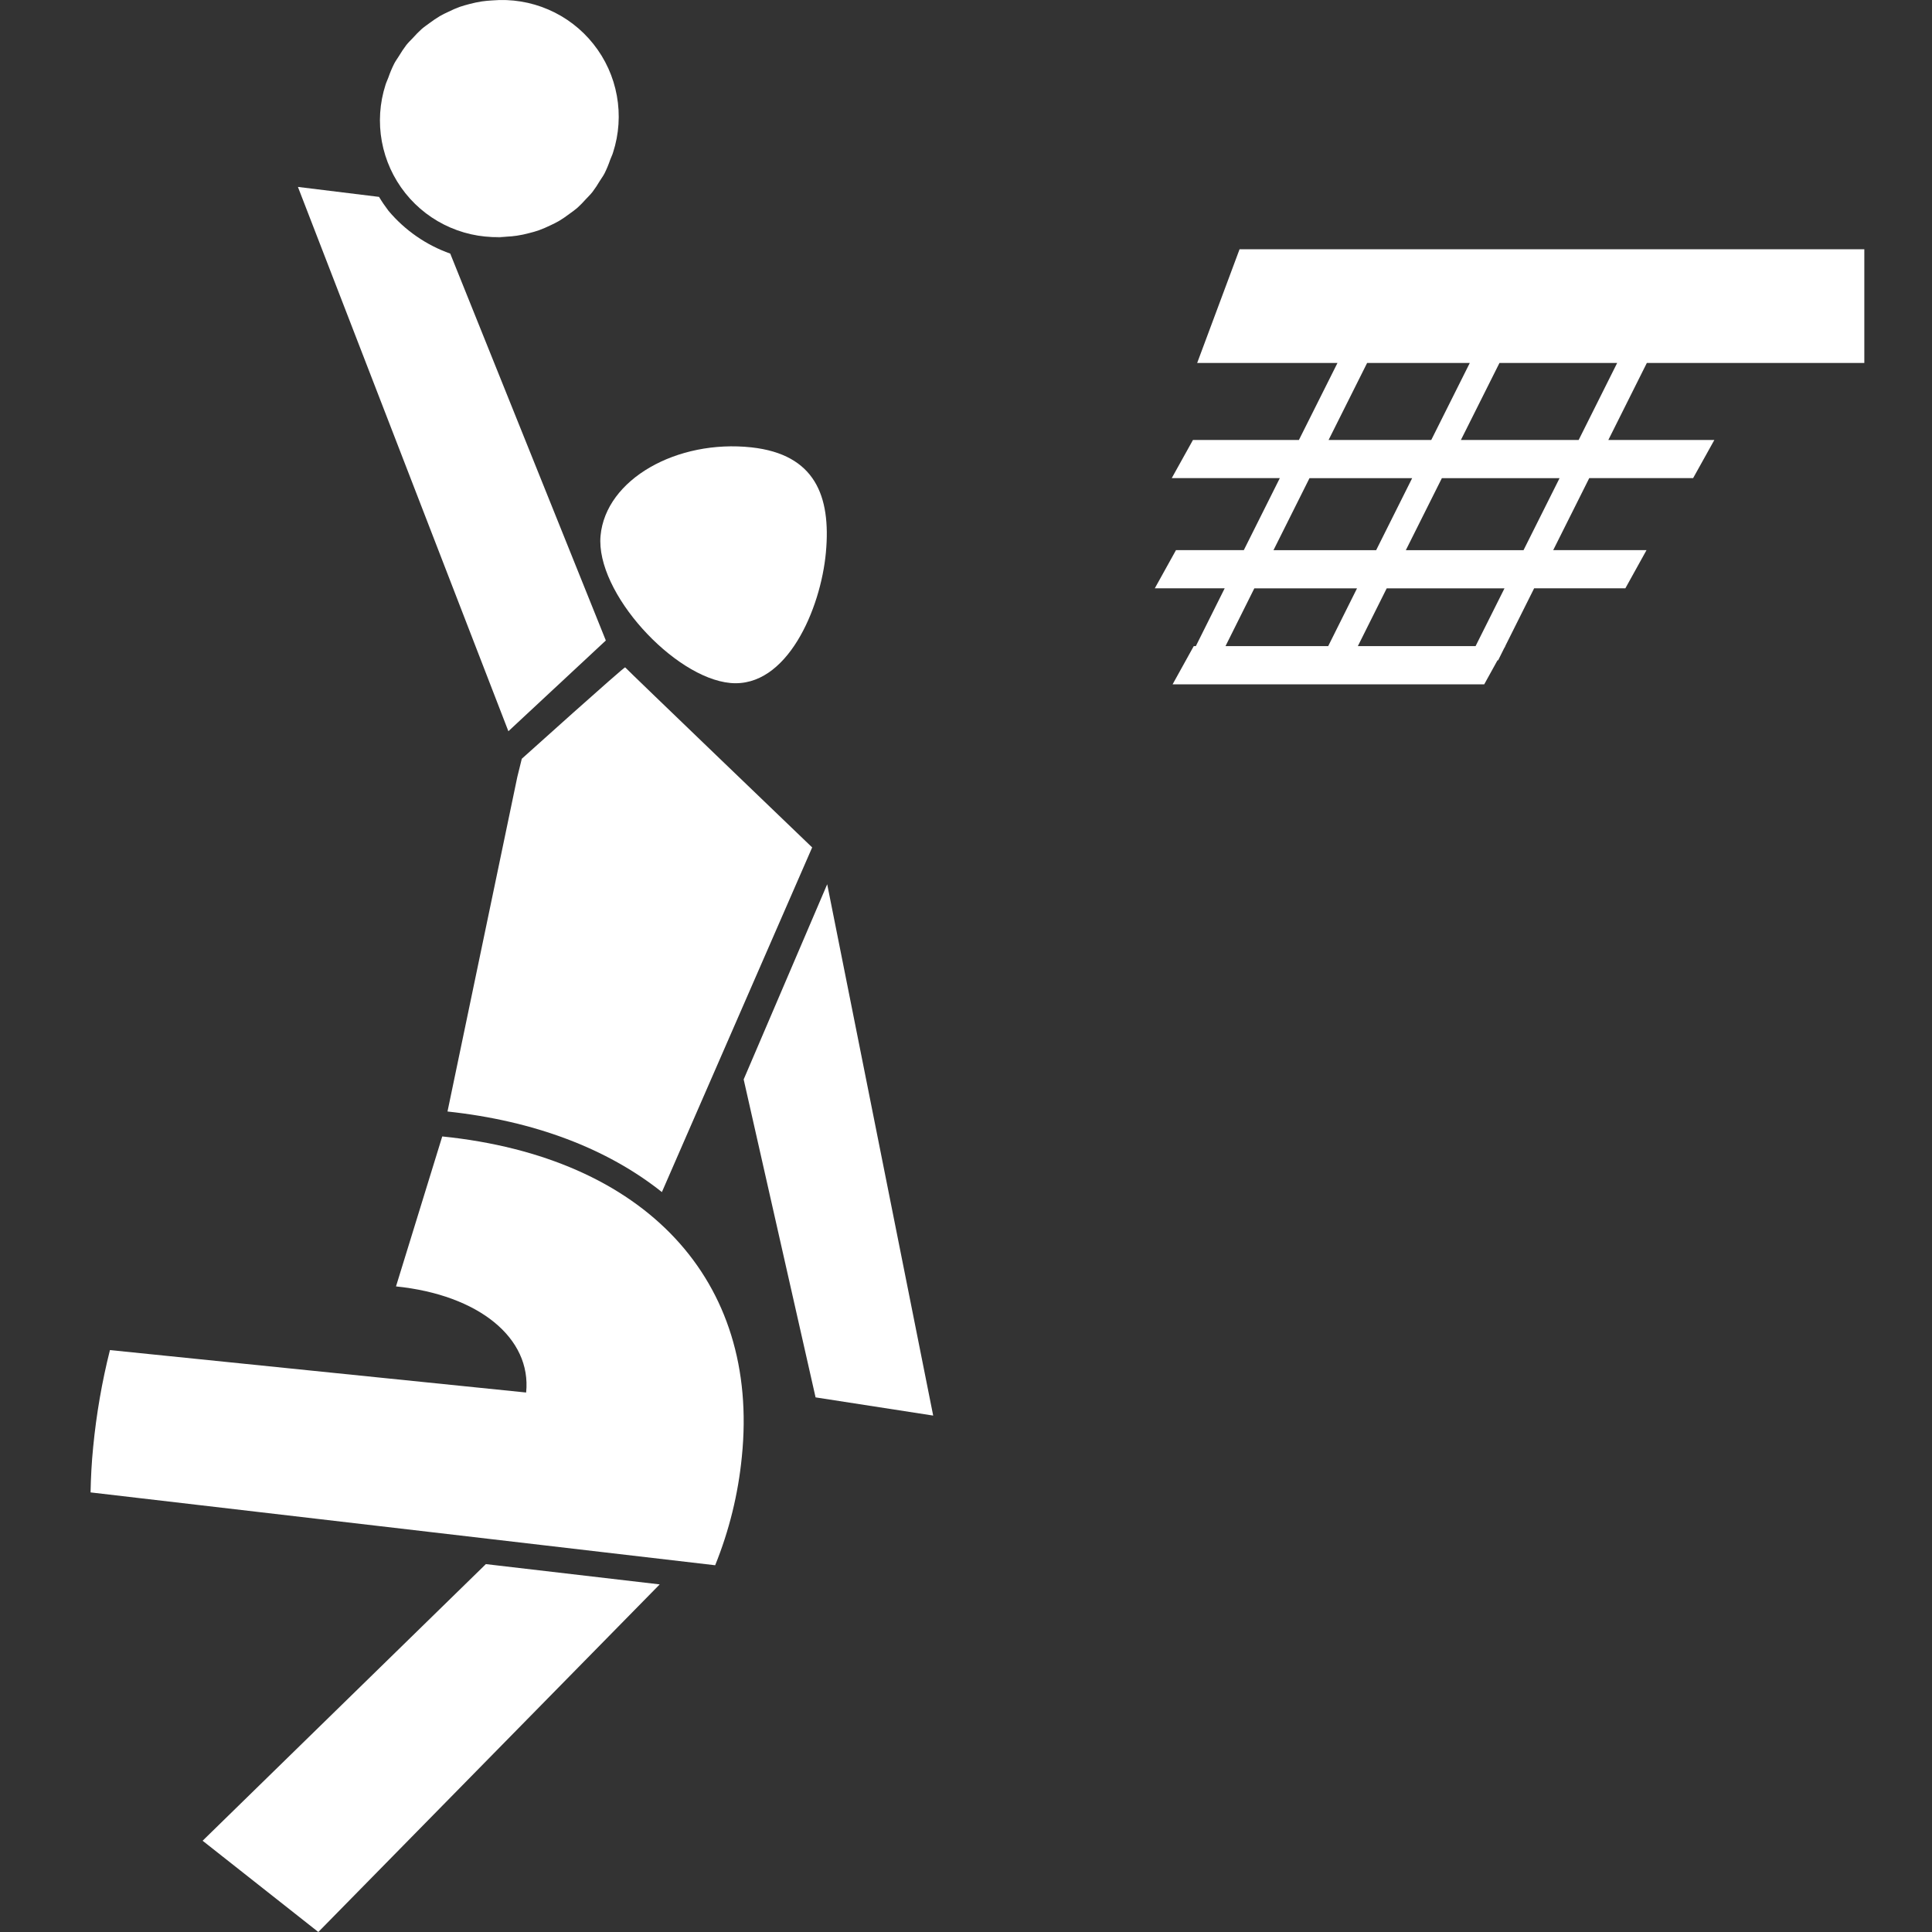
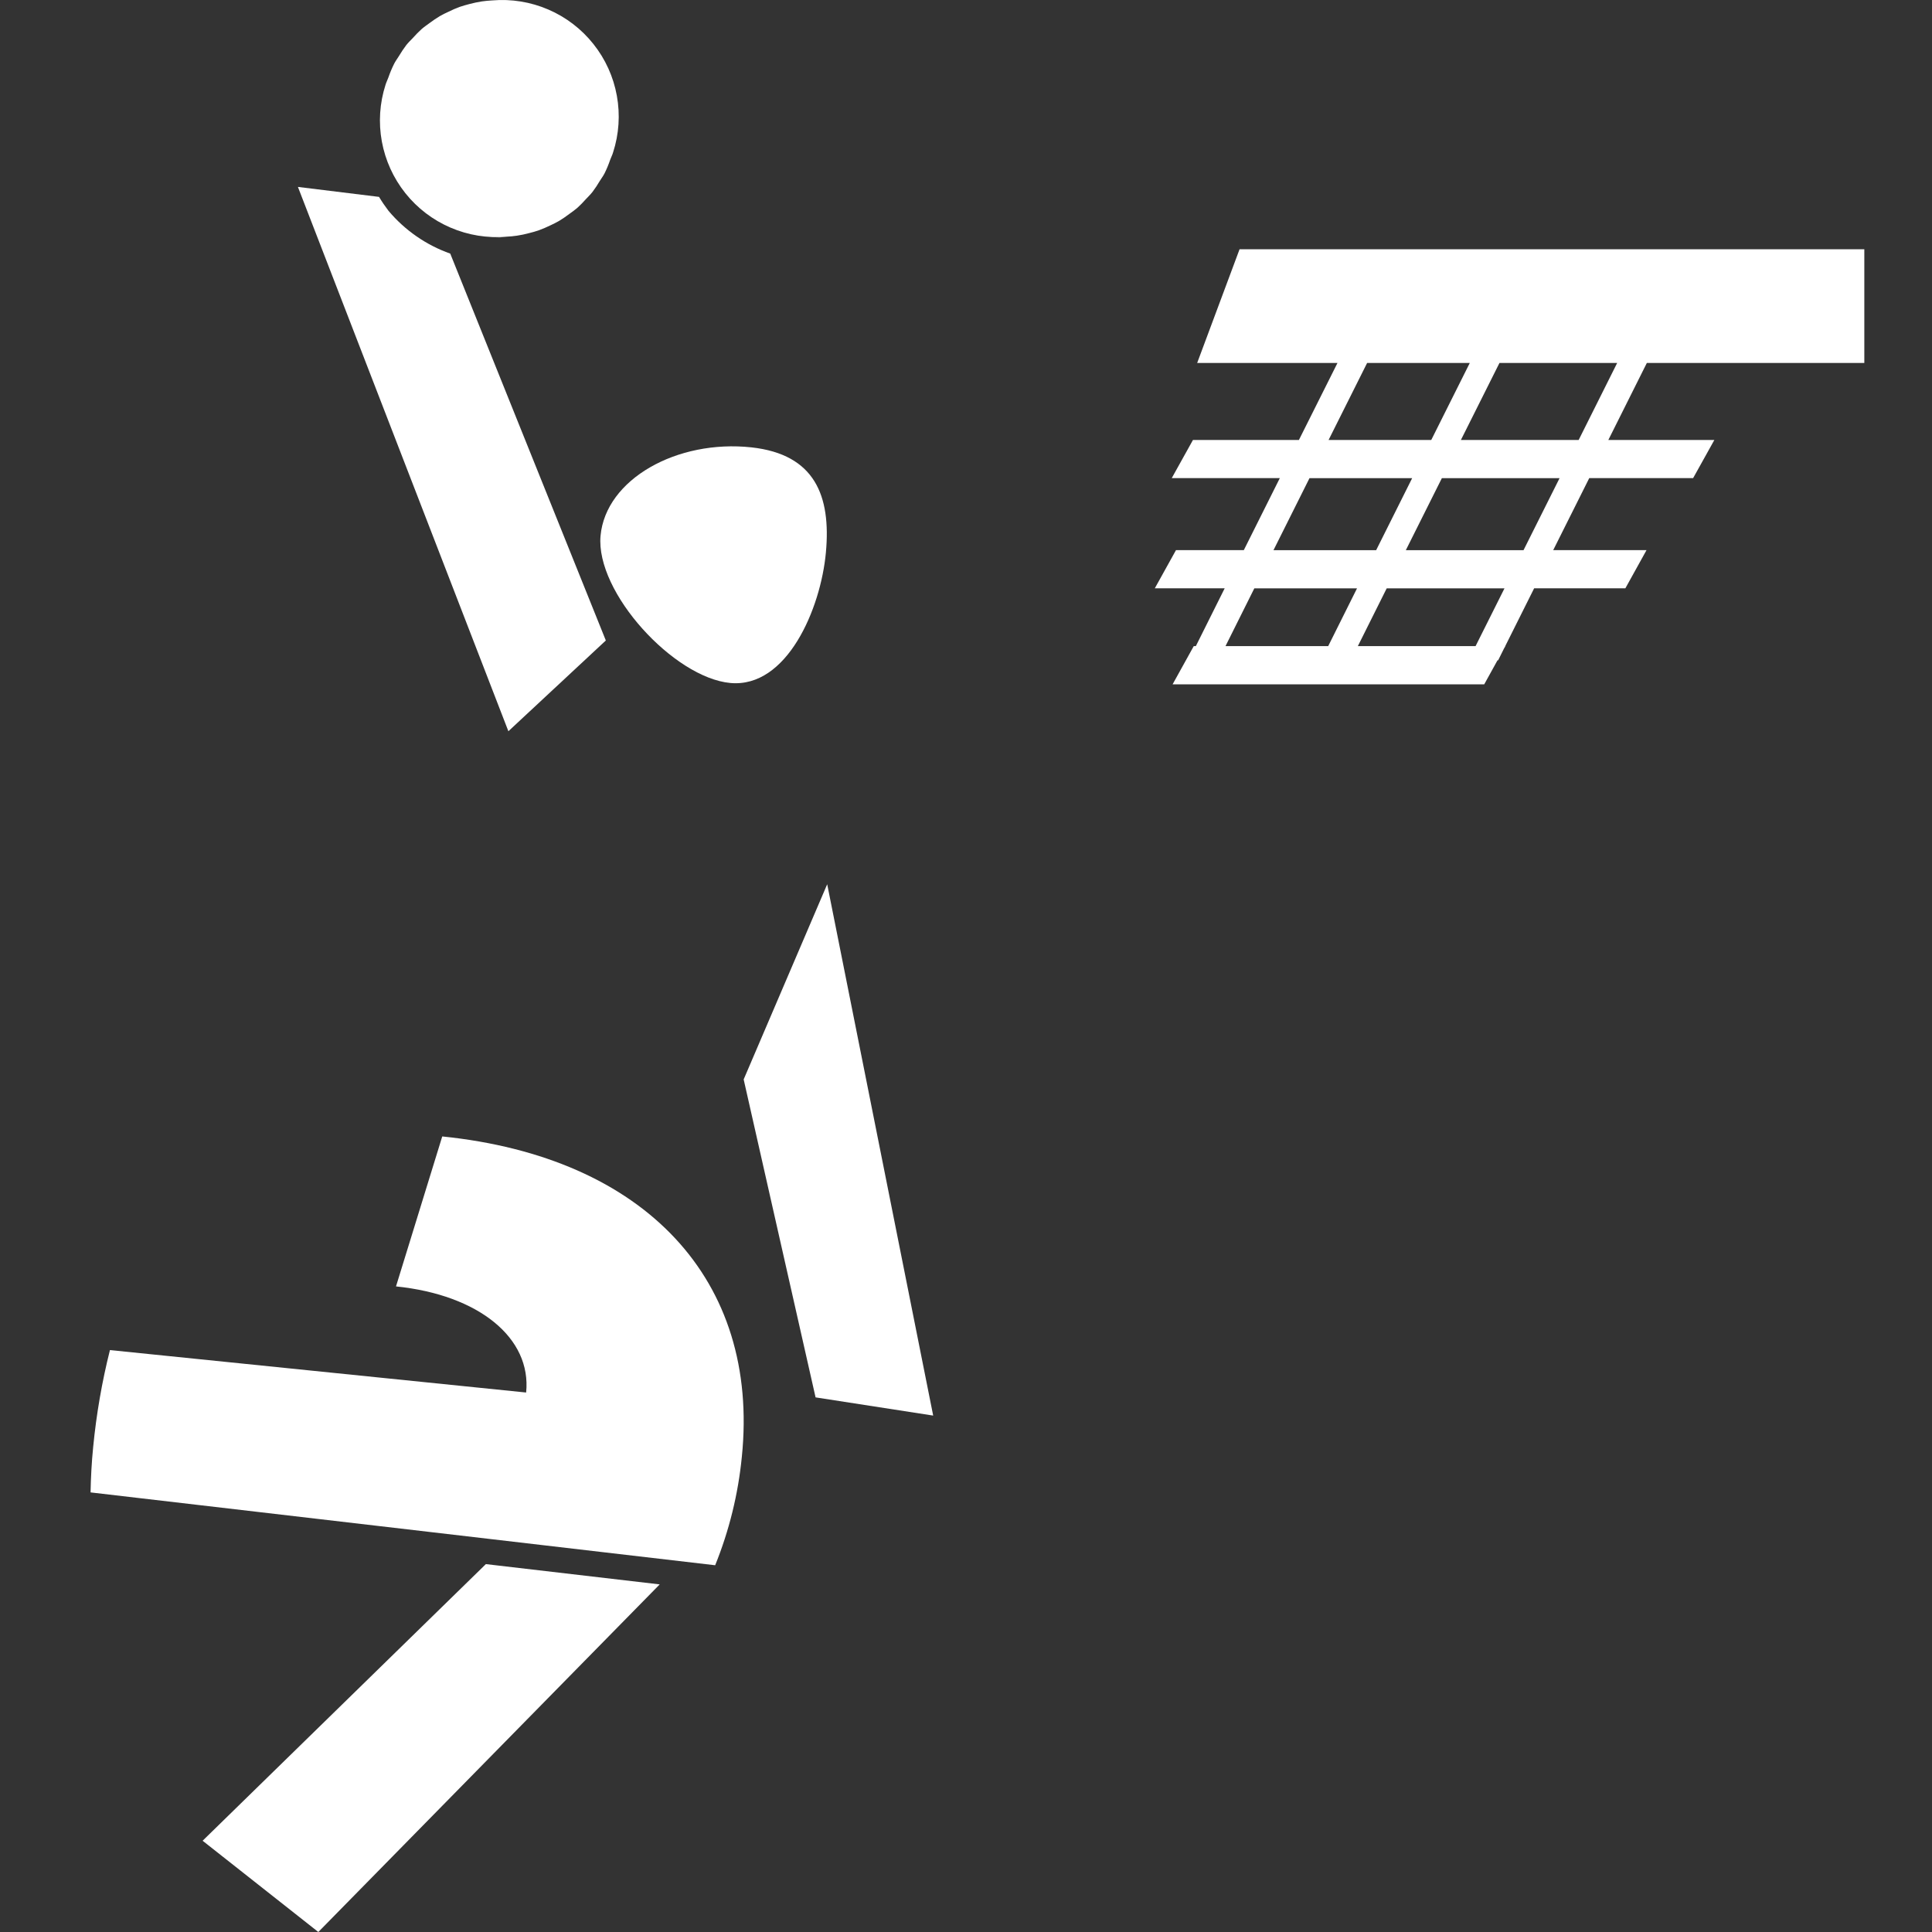
<svg xmlns="http://www.w3.org/2000/svg" width="64" height="64" viewBox="0 0 64 64" fill="none">
  <rect x="0" y="0" width="64" height="64" fill="#333333" stroke="none" />
  <path d="M12.865 2.569C12.919 2.412 12.983 2.259 13.056 2.111C12.983 2.259 12.919 2.412 12.865 2.569V2.569Z" fill="white" />
  <path d="M12.623 3.569C12.648 3.311 12.698 3.056 12.773 2.808C12.698 3.056 12.648 3.311 12.623 3.569V3.569Z" fill="white" />
  <path d="M16.547 7.863C16.627 7.863 16.702 7.845 16.781 7.84C16.582 7.857 16.383 7.859 16.184 7.845C16.306 7.857 16.428 7.863 16.547 7.863Z" fill="white" />
  <path d="M13.215 1.857C13.289 1.731 13.371 1.608 13.459 1.491C13.371 1.608 13.289 1.731 13.215 1.857V1.857Z" fill="white" />
-   <path d="M13.673 1.259C13.766 1.154 13.864 1.055 13.968 0.961C13.864 1.055 13.766 1.154 13.673 1.259Z" fill="white" />
  <path d="M19.41 6.596C19.317 6.701 19.219 6.801 19.115 6.895C19.22 6.802 19.314 6.699 19.41 6.596Z" fill="white" />
  <path d="M17.528 7.722C17.396 7.758 17.261 7.786 17.125 7.807C17.261 7.786 17.396 7.758 17.528 7.722V7.722Z" fill="white" />
  <path d="M18.225 7.468C18.103 7.527 17.978 7.581 17.851 7.628C17.978 7.581 18.103 7.528 18.225 7.468V7.468Z" fill="white" />
  <path d="M18.858 7.088C18.749 7.172 18.636 7.249 18.519 7.32C18.636 7.249 18.749 7.172 18.858 7.088V7.088Z" fill="white" />
  <path d="M19.866 5.999C19.792 6.126 19.711 6.248 19.623 6.365C19.711 6.248 19.792 6.126 19.866 5.999V5.999Z" fill="white" />
  <path d="M20.457 4.288C20.432 4.546 20.382 4.801 20.308 5.05C20.382 4.801 20.432 4.546 20.457 4.288V4.288Z" fill="white" />
  <path d="M20.215 5.288C20.162 5.445 20.099 5.597 20.026 5.746C20.099 5.597 20.162 5.445 20.215 5.288V5.288Z" fill="white" />
  <path d="M20.215 5.288C20.245 5.207 20.285 5.132 20.309 5.049C20.505 4.444 20.548 3.798 20.434 3.172C20.321 2.545 20.054 1.956 19.657 1.458C19.261 0.959 18.747 0.566 18.162 0.315C17.577 0.063 16.939 -0.04 16.304 0.014C16.189 0.021 16.074 0.03 15.961 0.047C15.825 0.068 15.69 0.097 15.557 0.132C15.448 0.162 15.339 0.189 15.234 0.226C15.106 0.273 14.981 0.327 14.859 0.388C14.759 0.435 14.658 0.481 14.565 0.537C14.448 0.608 14.335 0.684 14.225 0.767C14.139 0.831 14.048 0.892 13.967 0.963C13.864 1.057 13.765 1.157 13.673 1.262C13.6 1.338 13.524 1.411 13.459 1.493C13.37 1.611 13.289 1.733 13.214 1.859C13.161 1.945 13.101 2.024 13.056 2.113C12.982 2.261 12.918 2.414 12.864 2.571C12.835 2.651 12.796 2.726 12.771 2.809C12.576 3.416 12.534 4.06 12.649 4.687C12.764 5.313 13.031 5.901 13.428 6.399C13.825 6.897 14.339 7.289 14.924 7.54C15.509 7.792 16.147 7.895 16.781 7.84C16.896 7.834 17.012 7.825 17.125 7.807C17.261 7.787 17.396 7.758 17.528 7.722C17.637 7.694 17.746 7.666 17.851 7.628C17.978 7.581 18.104 7.528 18.226 7.468C18.325 7.421 18.425 7.375 18.519 7.319C18.636 7.248 18.749 7.171 18.858 7.088C18.945 7.024 19.034 6.964 19.116 6.893C19.219 6.799 19.318 6.7 19.41 6.595C19.482 6.518 19.557 6.446 19.623 6.363C19.711 6.246 19.793 6.124 19.867 5.997C19.919 5.913 19.98 5.833 20.026 5.744C20.099 5.596 20.162 5.444 20.215 5.288Z" fill="white" />
  <path d="M14.915 8.401C14.119 8.119 13.413 7.63 12.87 6.984C12.757 6.836 12.652 6.682 12.556 6.522L9.869 6.192L16.841 24.223L20.069 21.217L14.915 8.401Z" fill="white" />
  <path d="M27.402 29.292L30.913 46.893L27.017 46.29L24.635 35.757L27.402 29.292Z" fill="white" />
  <path d="M14.65 37.646L13.118 42.614C15.862 42.894 17.612 44.325 17.429 46.129L3.642 44.723C3.377 45.776 3.192 46.848 3.087 47.929C3.034 48.452 3.01 48.951 3 49.438L23.691 51.851C24.155 50.703 24.453 49.494 24.574 48.262C25.173 42.402 21.374 38.333 14.65 37.646Z" fill="white" />
  <path d="M16.095 51.813L6.712 60.977L10.545 64L21.854 52.485L16.505 51.861L16.095 51.813Z" fill="white" />
-   <path d="M20.709 22.107C20.684 22.077 17.285 25.135 17.285 25.135L17.136 25.74L14.824 36.82C17.695 37.128 20.114 38.046 21.926 39.489L26.904 28.072C26.904 28.072 20.78 22.192 20.709 22.107Z" fill="white" />
  <path fill-rule="evenodd" clip-rule="evenodd" d="M19.894 17.748C20.066 15.873 22.429 14.551 24.896 14.82C26.997 15.052 27.531 16.427 27.359 18.3C27.188 20.174 26.066 22.796 24.195 22.625C22.324 22.453 19.723 19.621 19.894 17.748Z" fill="white" />
  <path d="M54.554 12.023H61.758V8.257H41.062L39.658 12.023H44.306L43.028 14.575H39.518L38.816 15.838H42.396L41.203 18.224H38.956L38.254 19.489H40.569L39.614 21.403H39.545L38.844 22.669H49.167L49.606 21.875H49.627L49.821 21.485L49.868 21.403H49.863L50.82 19.489H53.842L54.543 18.224H51.452L52.646 15.838H56.087L56.79 14.575H53.278L54.554 12.023ZM45.288 12.023H48.689L47.412 14.575H44.011L45.288 12.023ZM43.379 15.839H46.78L45.587 18.225H42.186L43.379 15.839ZM43.998 21.404H40.596L41.551 19.49H44.953L43.998 21.404ZM48.88 21.404H44.98L45.936 19.49H49.838L48.88 21.404ZM50.469 18.225H46.57L47.764 15.839H51.663L50.469 18.225ZM52.295 14.575H48.394L49.672 12.023H53.571L52.295 14.575Z" fill="white" />
</svg>